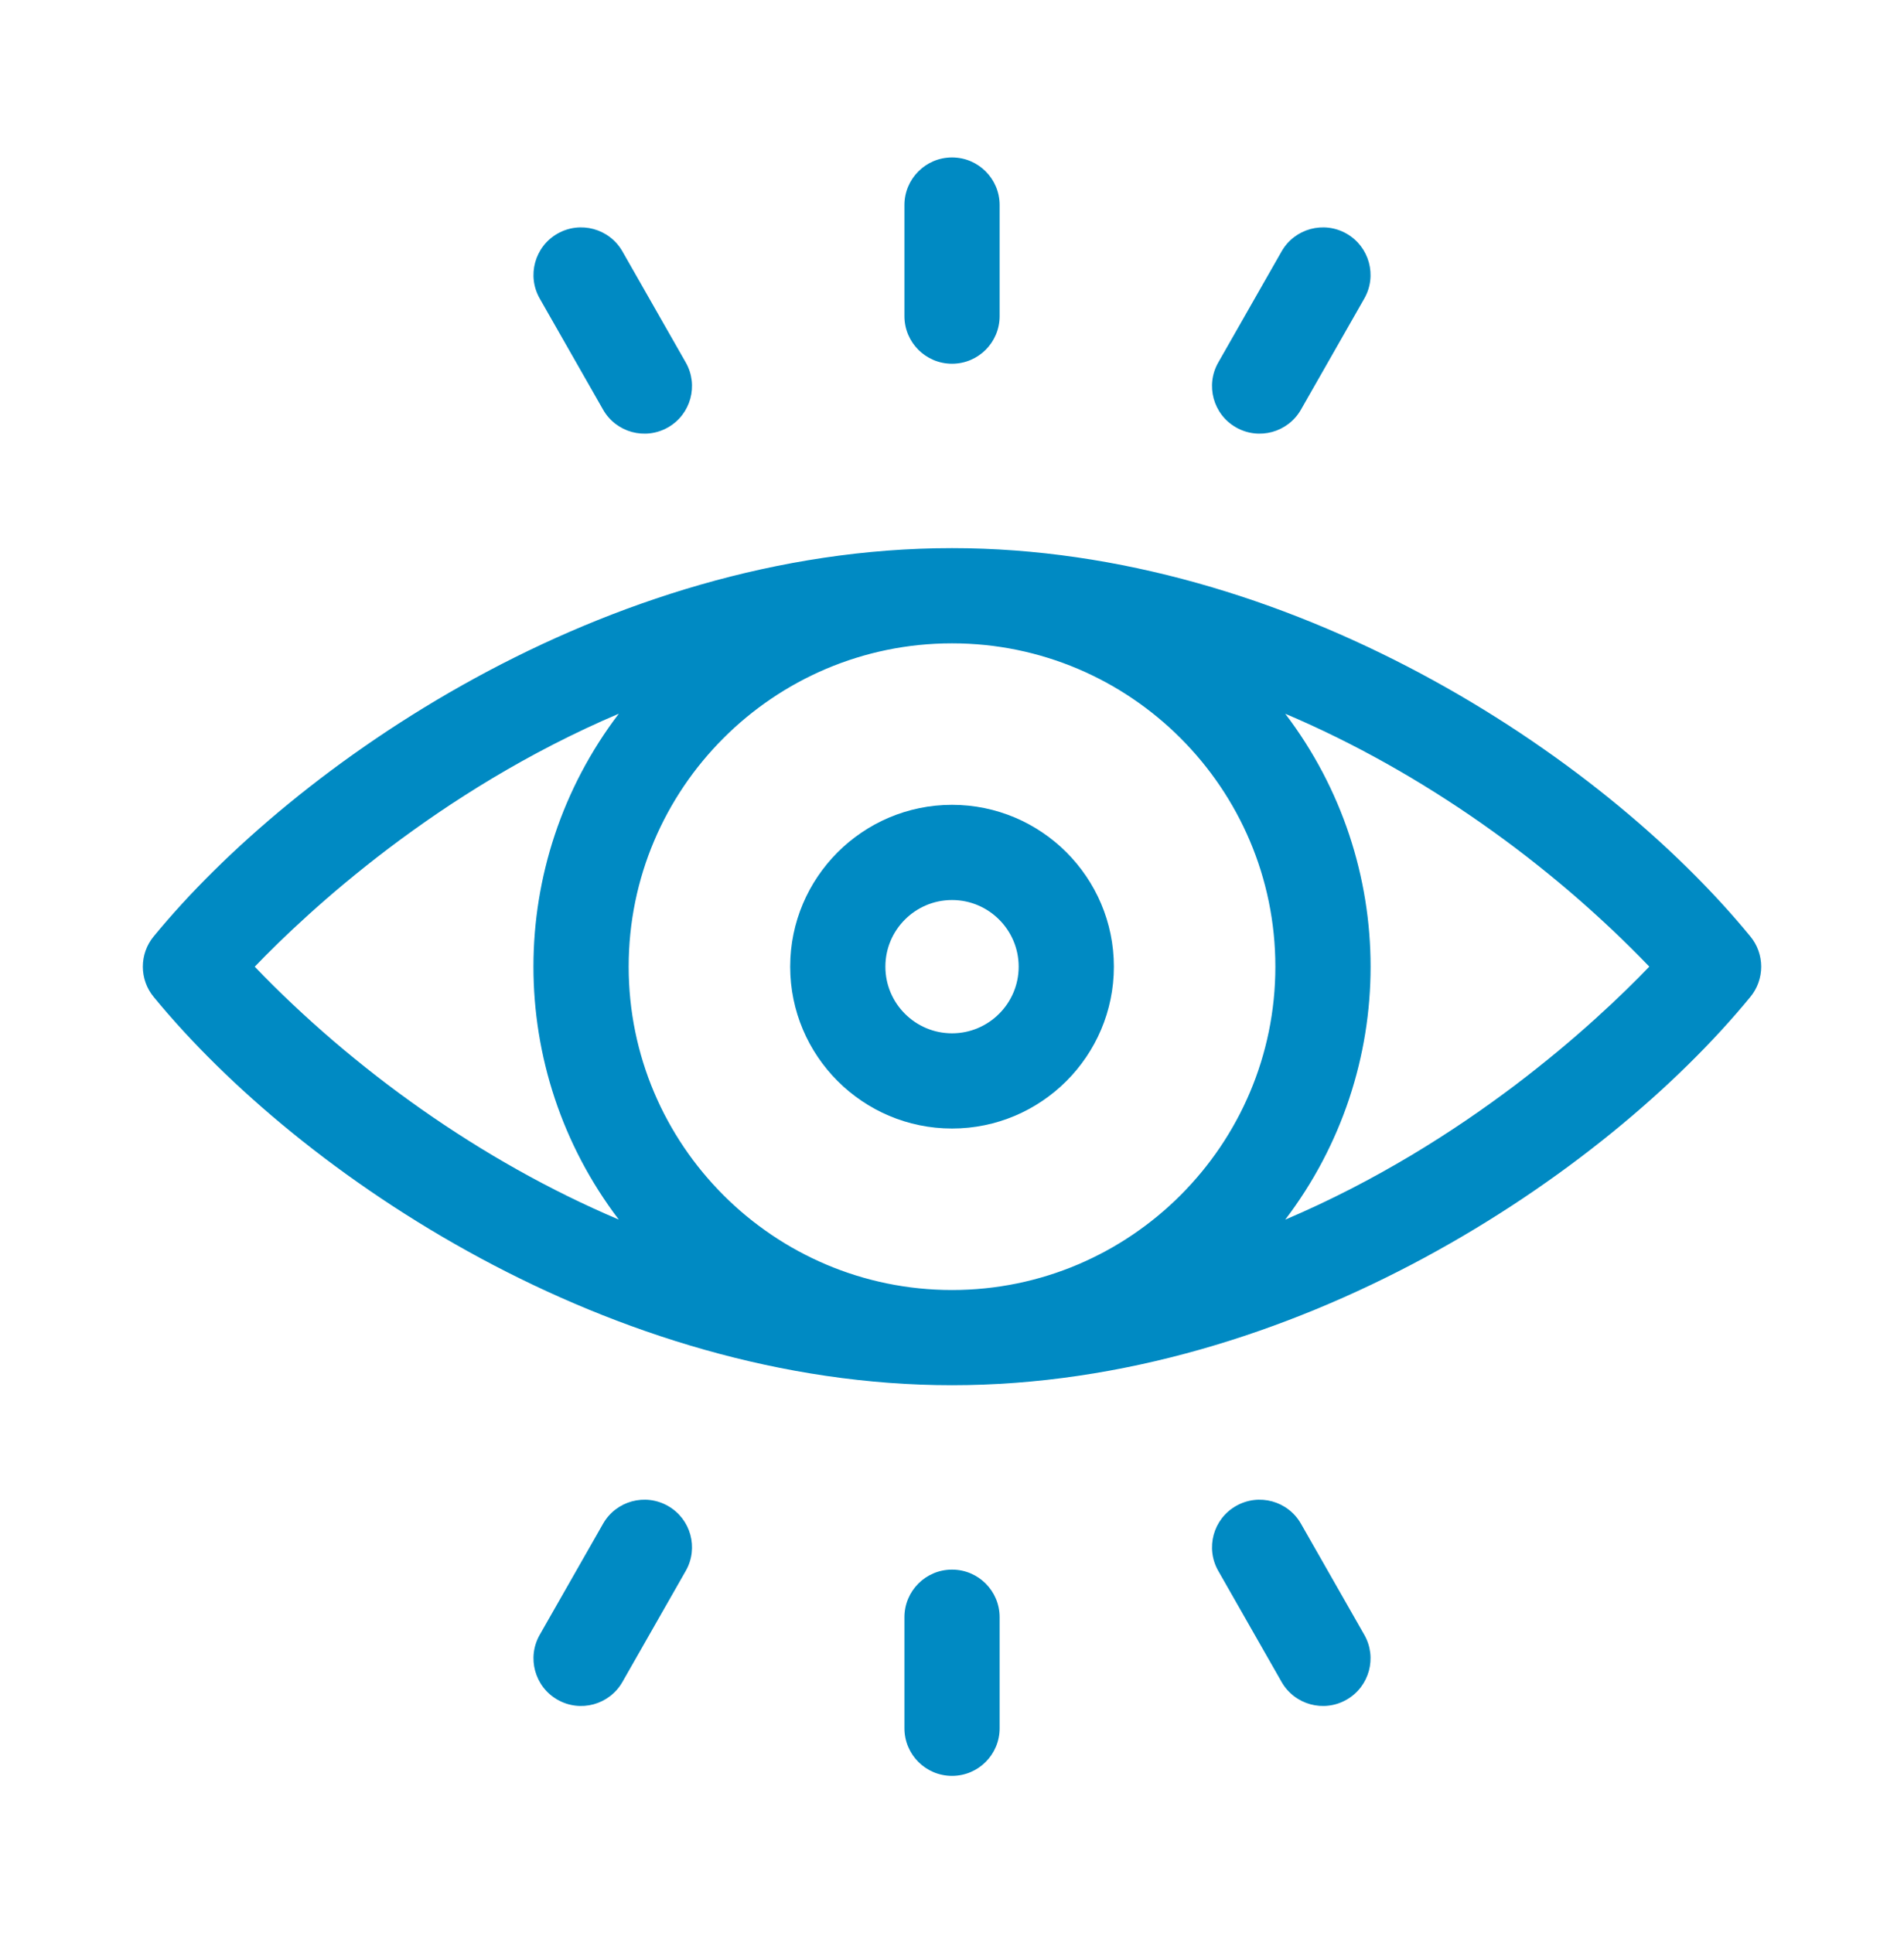
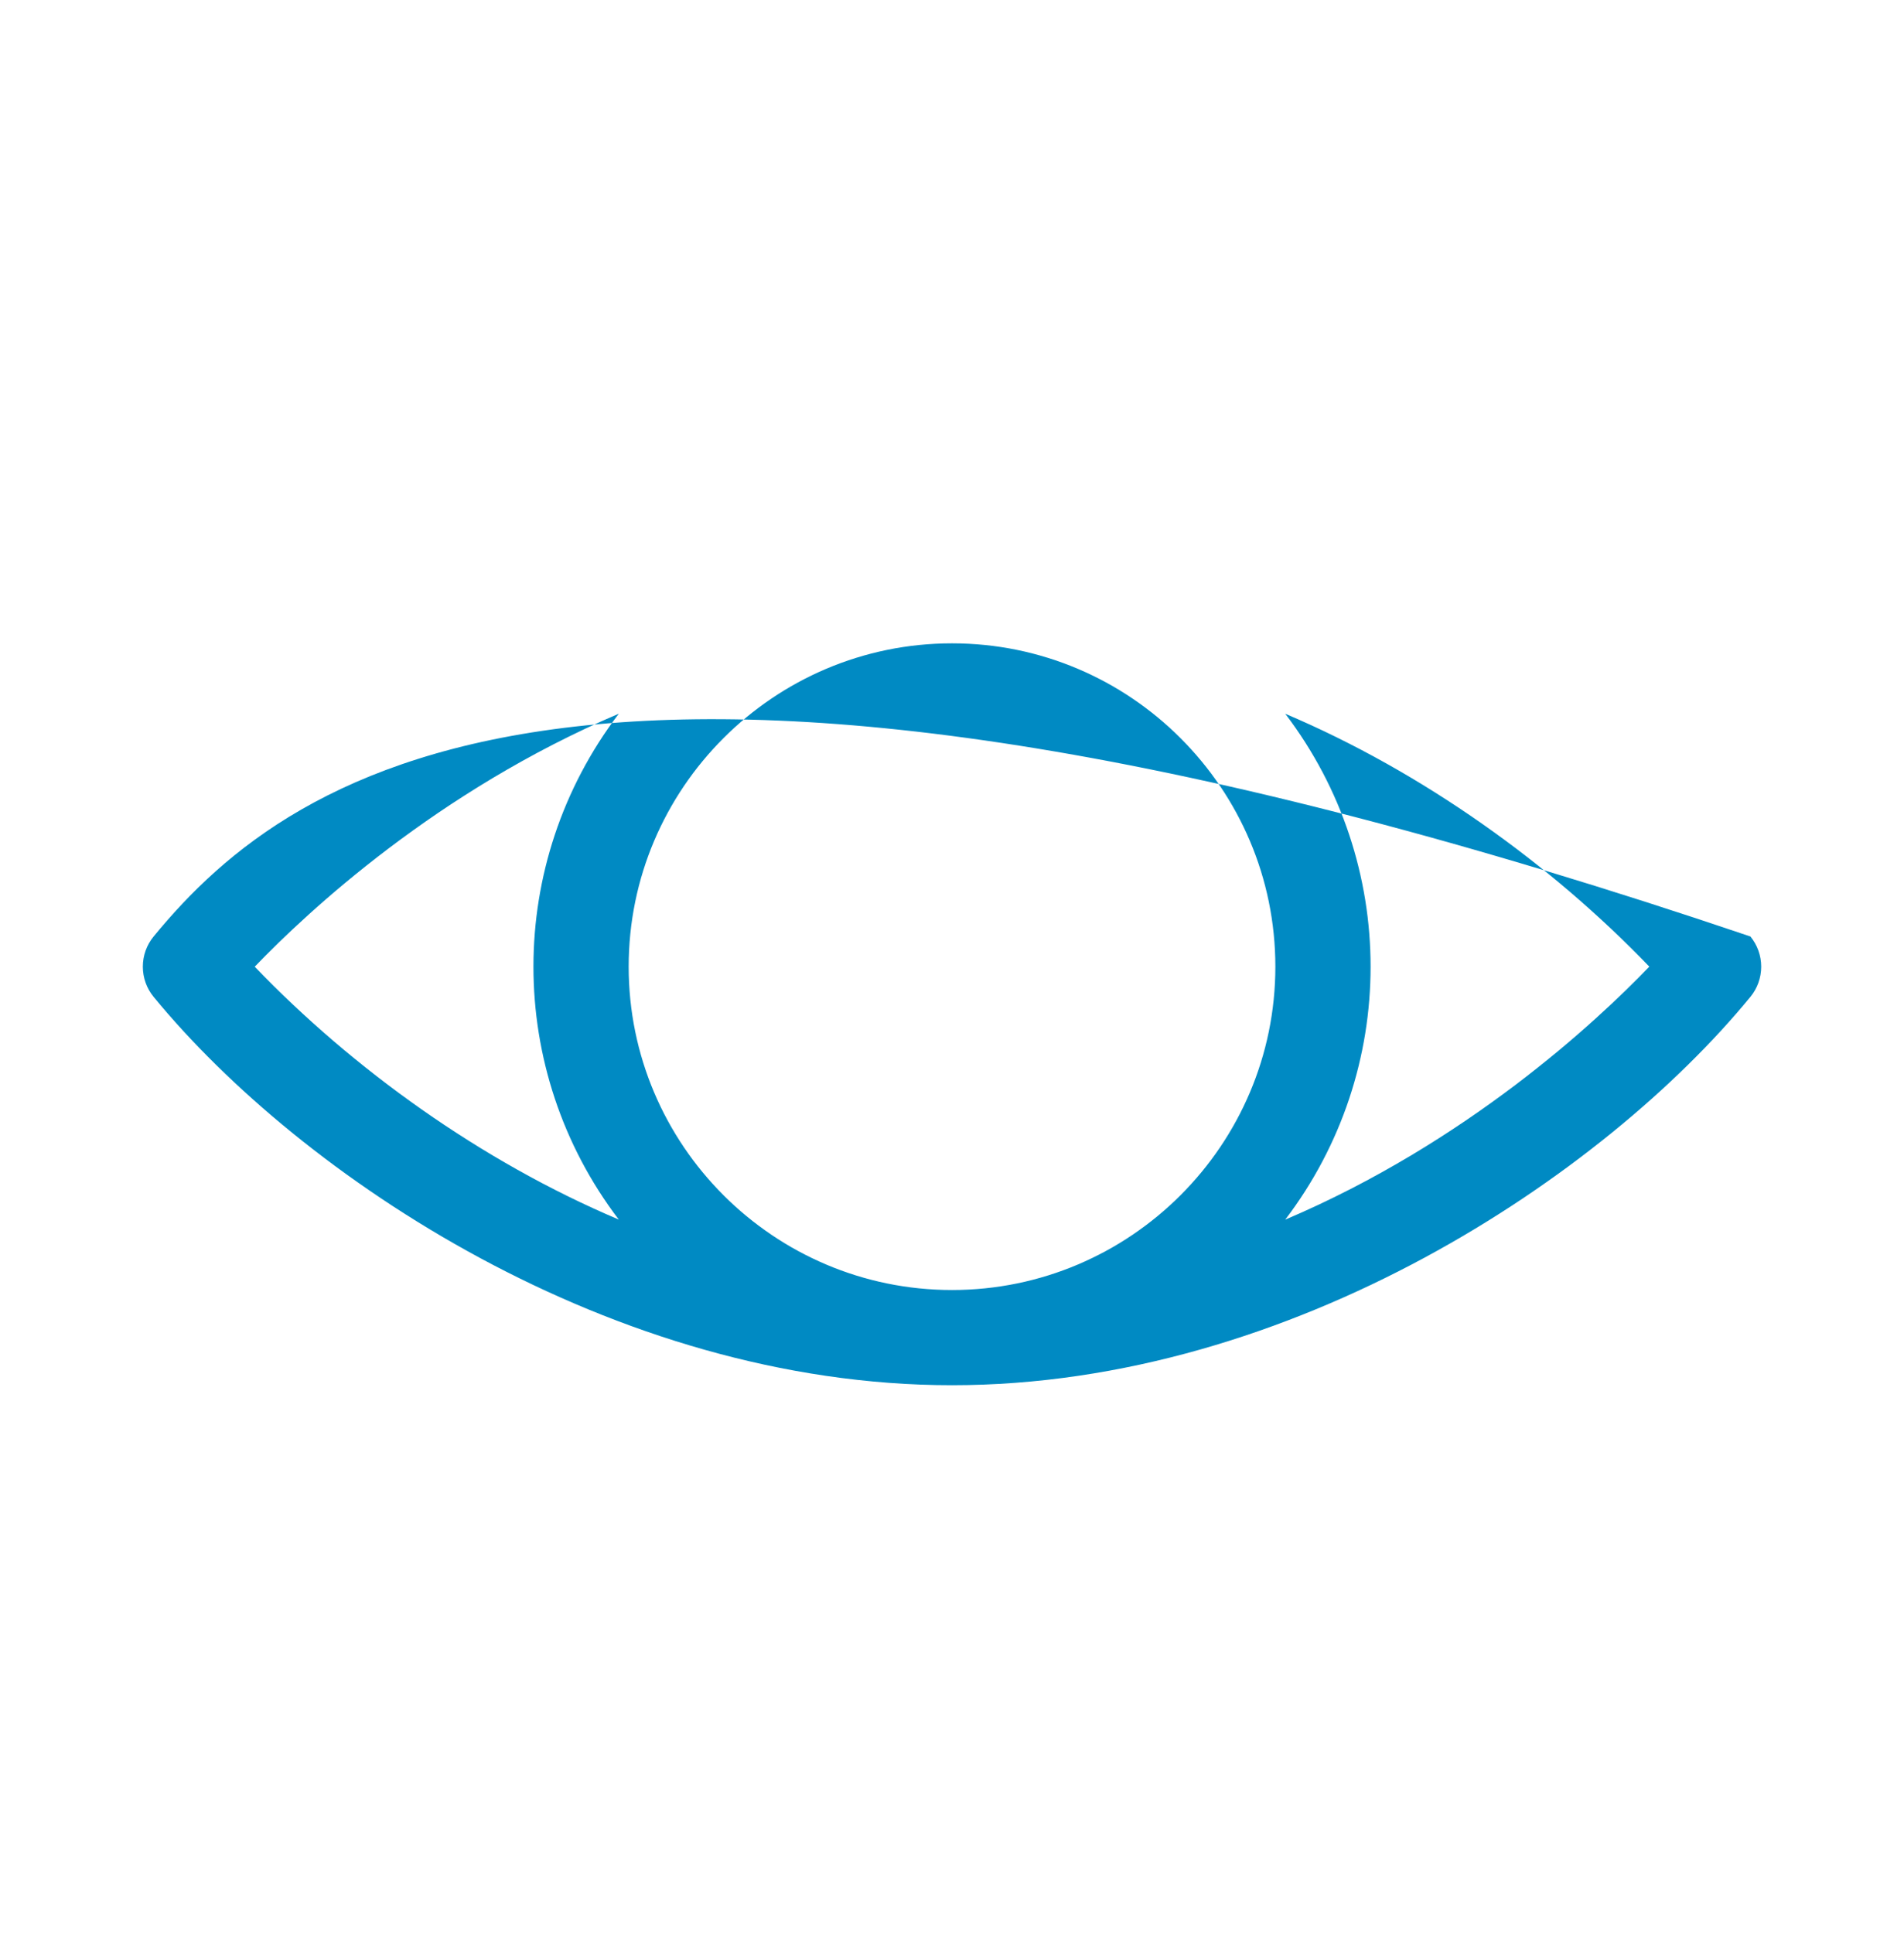
<svg xmlns="http://www.w3.org/2000/svg" width="65" height="66" viewBox="0 0 65 66" fill="none">
-   <path d="M5.245 34.031C10.266 40.148 20.897 47.288 32.501 47.288C44.145 47.288 54.777 40.1 59.756 34.031C59.995 33.74 60.125 33.376 60.125 33C60.125 32.624 59.995 32.26 59.756 31.969C54.616 25.703 43.959 18.712 32.501 18.712C20.634 18.712 10.048 26.117 5.245 31.969C5.006 32.26 4.876 32.624 4.876 33C4.876 33.376 5.006 33.74 5.245 34.031ZM21.462 33C21.462 26.913 26.414 21.962 32.501 21.962C38.587 21.962 43.539 26.914 43.539 33C43.539 39.086 38.587 44.038 32.501 44.038C26.413 44.038 21.462 39.086 21.462 33ZM56.305 32.999C54.476 34.9 50.066 39.003 43.876 41.636C47.761 36.531 47.762 29.473 43.877 24.366C48.584 26.361 52.957 29.513 56.305 32.999ZM21.125 24.364C17.241 29.469 17.239 36.527 21.124 41.633C16.417 39.639 12.044 36.487 8.696 33.001C10.525 31.099 14.935 26.997 21.125 24.364Z" fill="#008AC3" />
-   <path d="M38.026 33C38.026 29.953 35.547 27.475 32.501 27.475C29.454 27.475 26.976 29.953 26.976 33C26.976 36.047 29.454 38.525 32.501 38.525C35.547 38.525 38.026 36.047 38.026 33ZM30.226 33C30.226 31.745 31.246 30.725 32.501 30.725C33.755 30.725 34.776 31.745 34.776 33C34.776 34.255 33.755 35.275 32.501 35.275C31.246 35.275 30.226 34.255 30.226 33ZM32.501 53.583C31.603 53.583 30.876 54.31 30.876 55.208V58.999C30.876 59.897 31.603 60.624 32.501 60.624C33.398 60.624 34.126 59.897 34.126 58.999V55.208C34.126 54.31 33.398 53.583 32.501 53.583ZM22.805 51.41C22.026 50.965 21.033 51.236 20.588 52.016L18.426 55.808C17.981 56.587 18.253 57.58 19.032 58.024C19.812 58.469 20.804 58.198 21.249 57.418L23.411 53.626C23.856 52.847 23.584 51.854 22.805 51.41ZM44.413 52.016C43.968 51.237 42.976 50.965 42.196 51.41C41.417 51.854 41.145 52.847 41.59 53.626L43.752 57.418C44.197 58.197 45.19 58.469 45.969 58.024C46.748 57.58 47.02 56.587 46.575 55.808L44.413 52.016ZM32.501 12.417C33.398 12.417 34.126 11.69 34.126 10.792V7C34.126 6.103 33.398 5.375 32.501 5.375C31.603 5.375 30.876 6.103 30.876 7V10.792C30.876 11.69 31.603 12.417 32.501 12.417ZM42.196 14.59C42.976 15.035 43.968 14.763 44.413 13.984L46.575 10.192C47.02 9.413 46.748 8.42 45.969 7.976C45.189 7.531 44.197 7.803 43.752 8.582L41.59 12.374C41.145 13.153 41.417 14.146 42.196 14.59ZM20.588 13.984C21.033 14.764 22.026 15.035 22.805 14.59C23.584 14.146 23.856 13.153 23.411 12.374L21.249 8.582C20.804 7.803 19.812 7.531 19.032 7.976C18.253 8.42 17.981 9.413 18.426 10.192L20.588 13.984Z" fill="#008AC3" />
+   <path d="M5.245 34.031C10.266 40.148 20.897 47.288 32.501 47.288C44.145 47.288 54.777 40.1 59.756 34.031C59.995 33.74 60.125 33.376 60.125 33C60.125 32.624 59.995 32.26 59.756 31.969C20.634 18.712 10.048 26.117 5.245 31.969C5.006 32.26 4.876 32.624 4.876 33C4.876 33.376 5.006 33.74 5.245 34.031ZM21.462 33C21.462 26.913 26.414 21.962 32.501 21.962C38.587 21.962 43.539 26.914 43.539 33C43.539 39.086 38.587 44.038 32.501 44.038C26.413 44.038 21.462 39.086 21.462 33ZM56.305 32.999C54.476 34.9 50.066 39.003 43.876 41.636C47.761 36.531 47.762 29.473 43.877 24.366C48.584 26.361 52.957 29.513 56.305 32.999ZM21.125 24.364C17.241 29.469 17.239 36.527 21.124 41.633C16.417 39.639 12.044 36.487 8.696 33.001C10.525 31.099 14.935 26.997 21.125 24.364Z" fill="#008AC3" />
</svg>